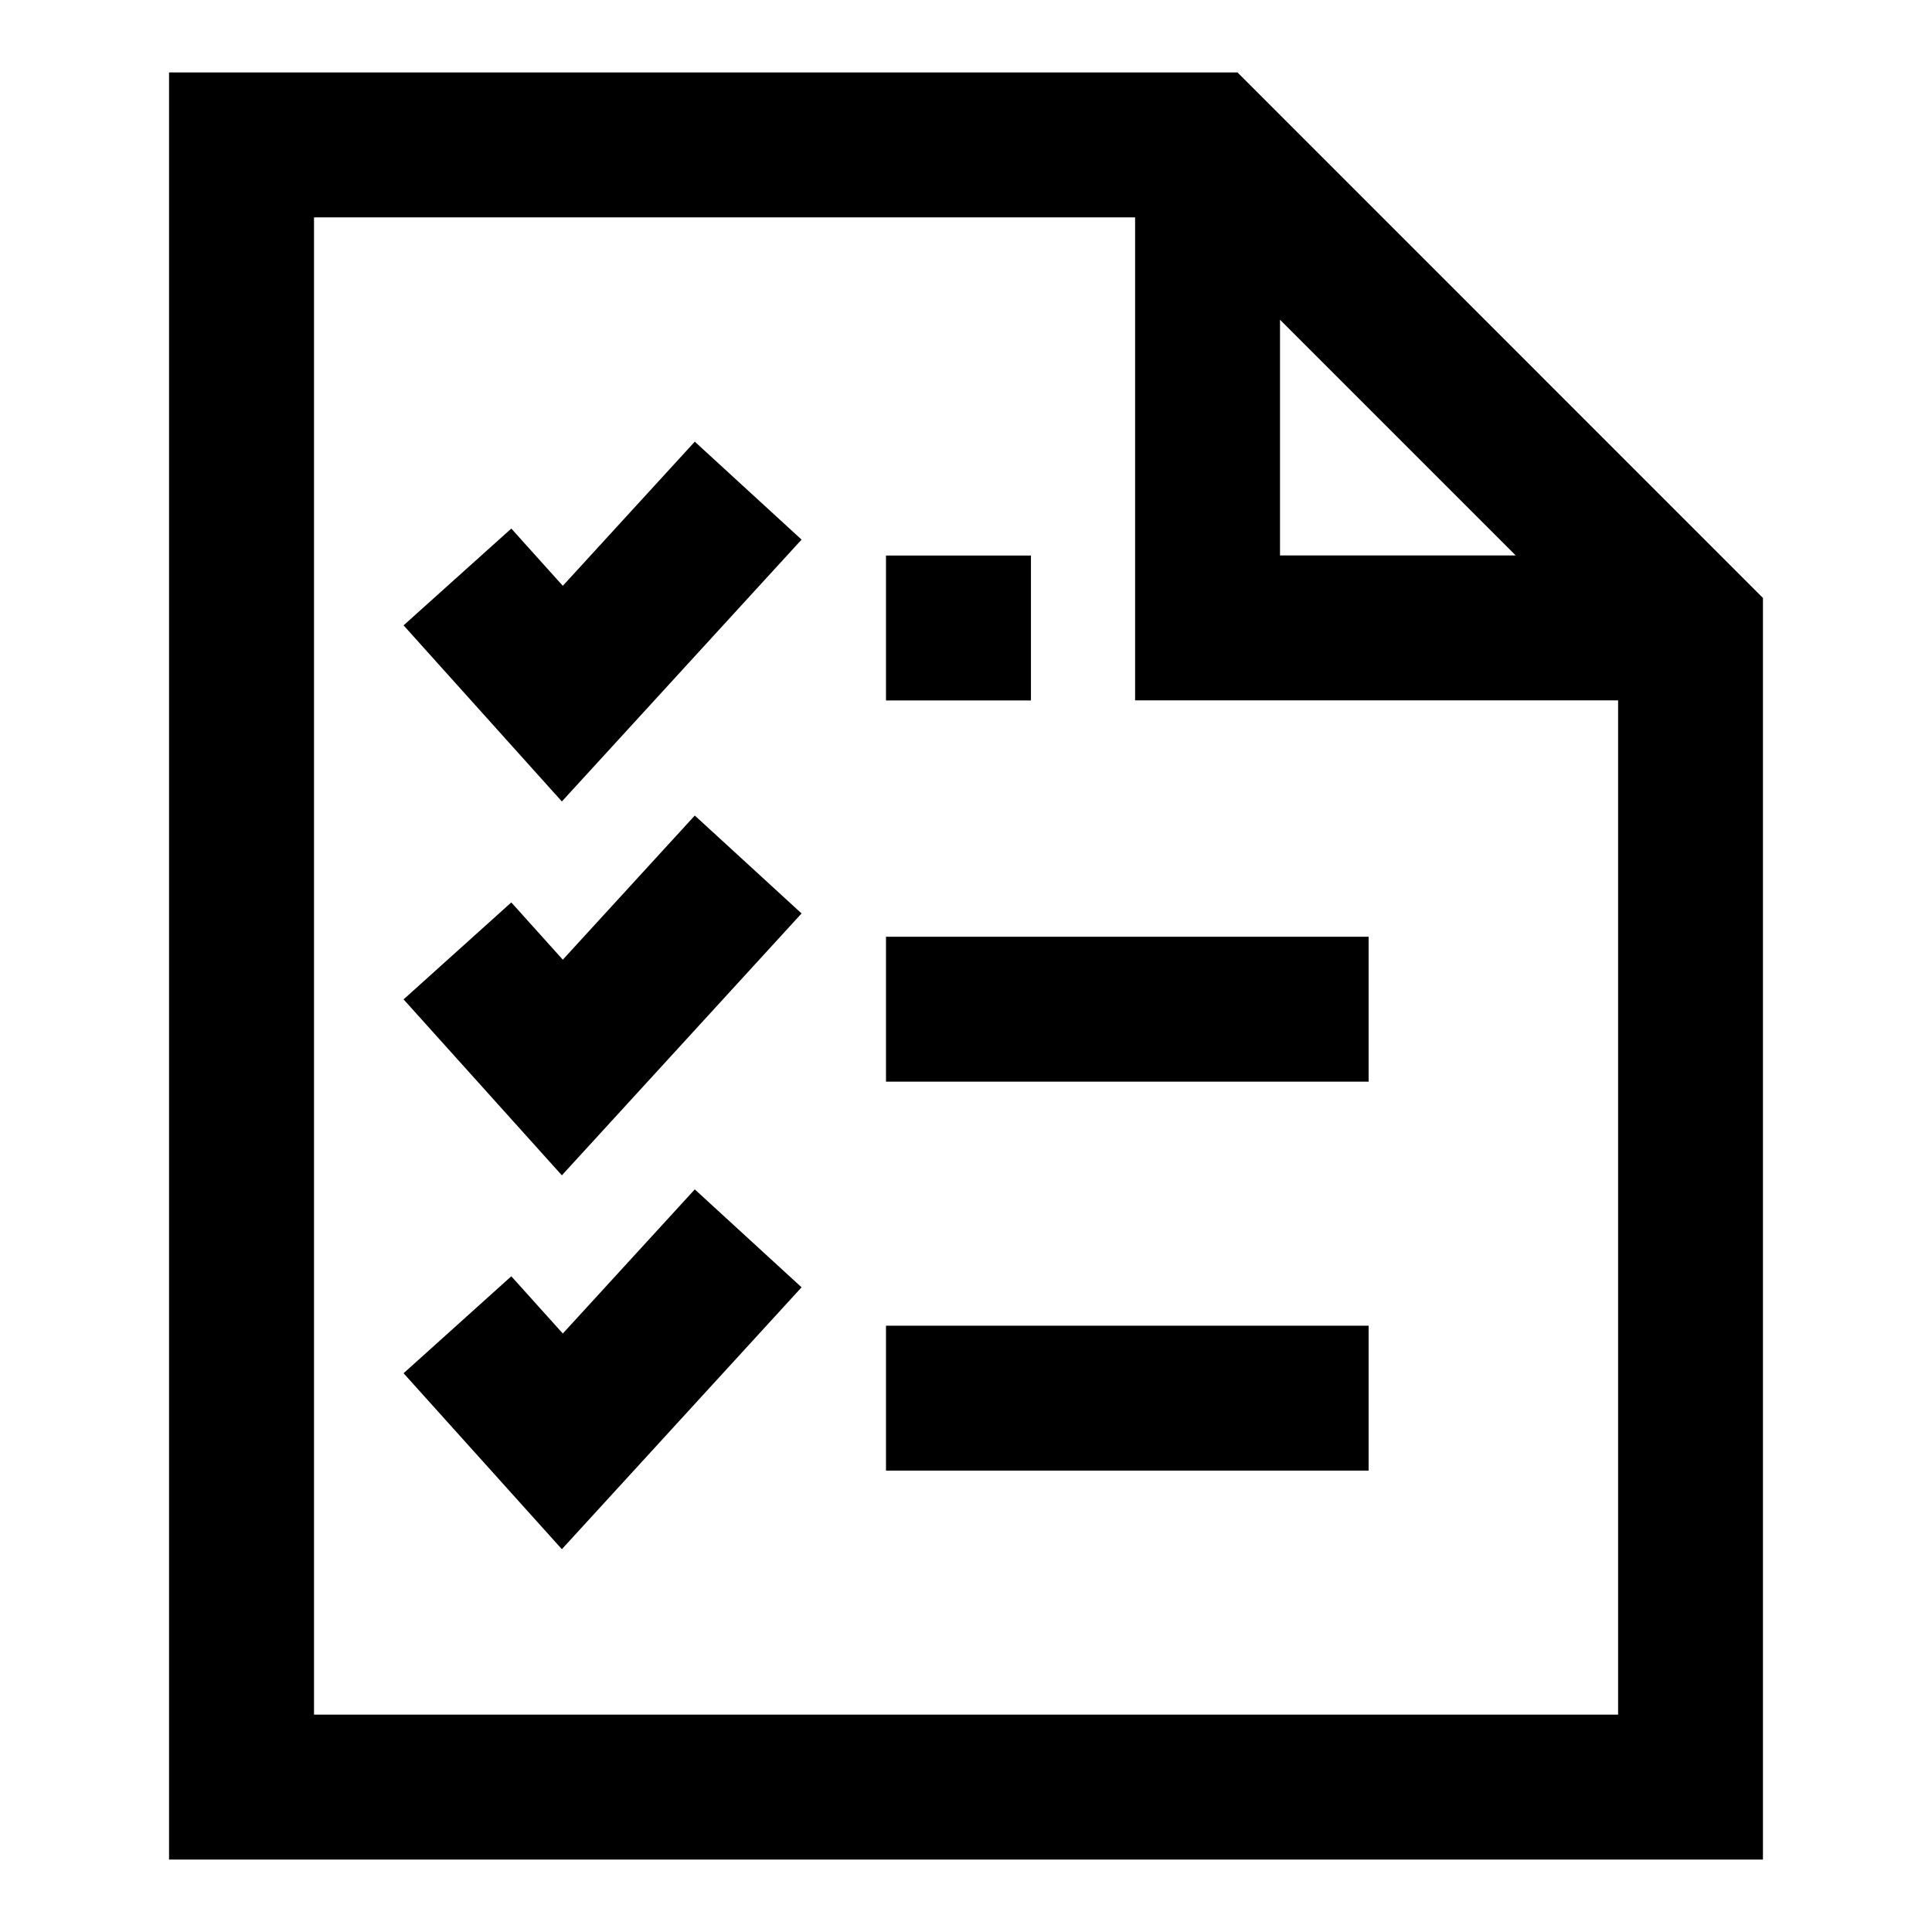
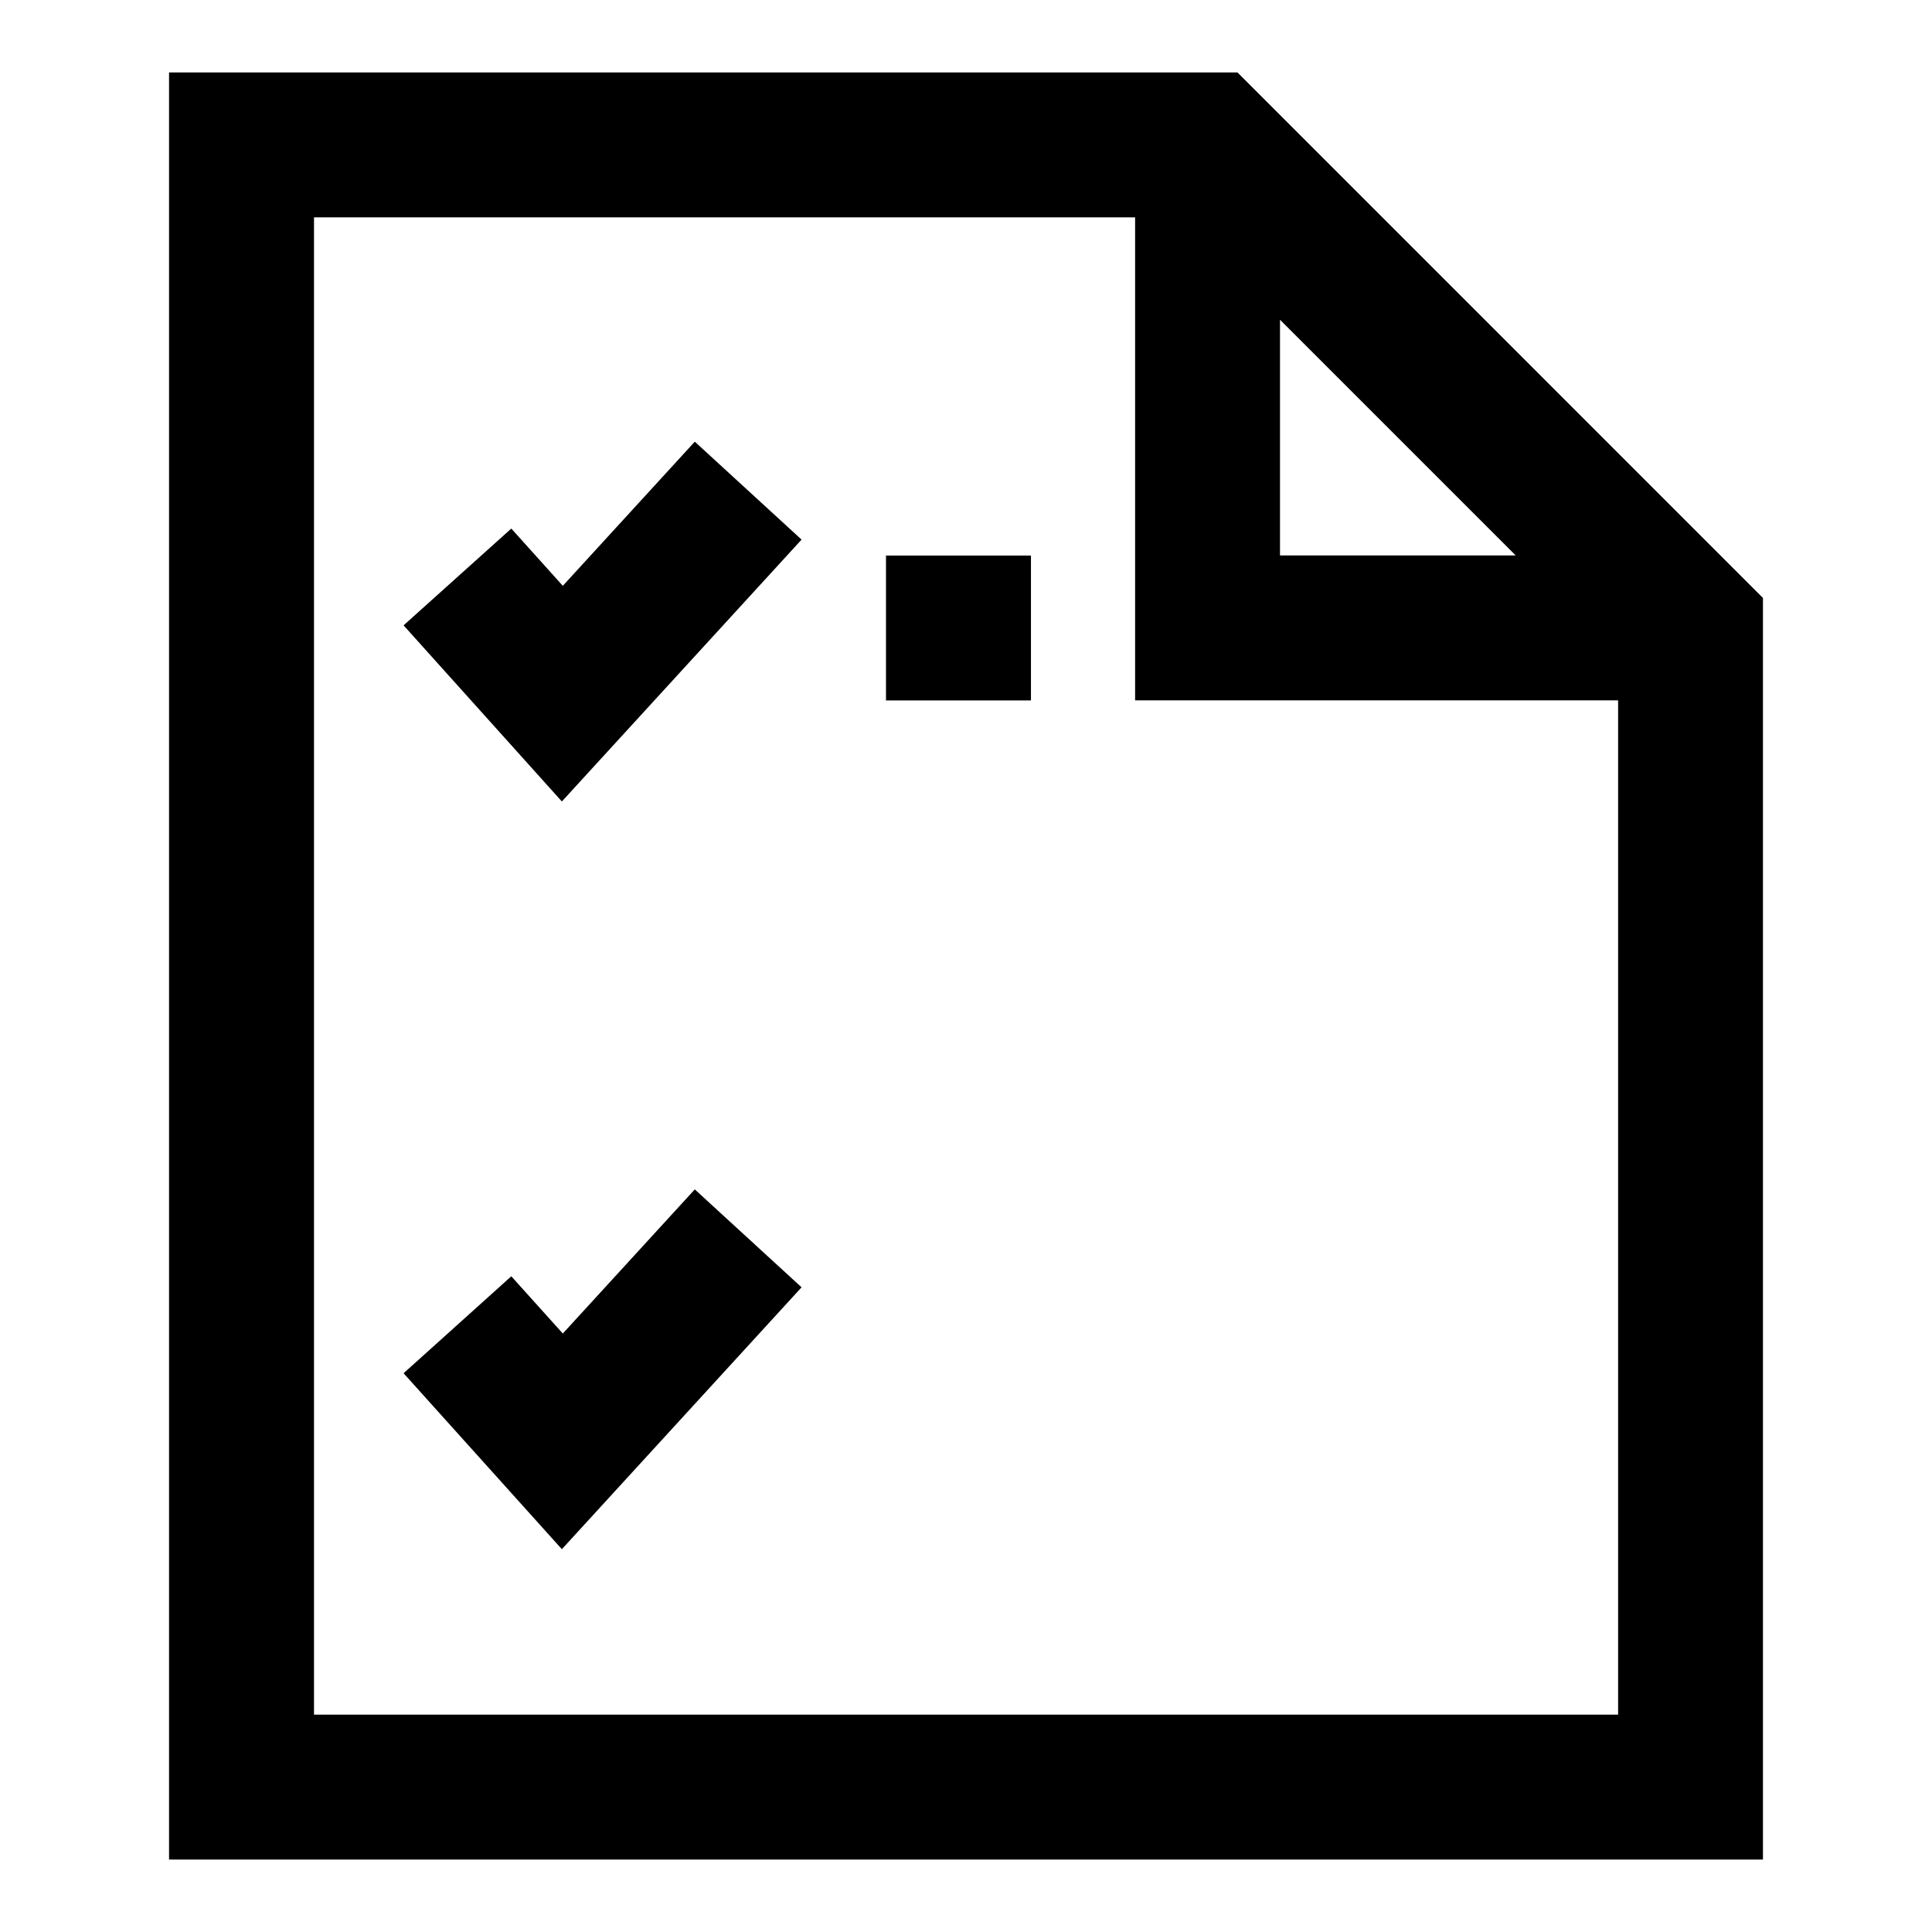
<svg xmlns="http://www.w3.org/2000/svg" id="レイヤー_1" data-name="レイヤー 1" viewBox="0 0 1000 1000">
-   <rect x="458.59" y="484.86" width="249.8" height="75" />
-   <rect x="458.59" y="686.18" width="249.8" height="75" />
  <rect x="458.59" y="287.55" width="75.03" height="75" />
  <polygon points="291.31 303.22 264.65 273.58 208.89 323.68 290.82 414.84 414.89 279.3 359.62 228.61 291.31 303.22" />
-   <polygon points="291.31 496.73 264.65 467.09 208.89 517.28 290.82 608.35 414.89 472.8 359.62 422.12 291.31 496.73" />
  <polygon points="291.31 690.23 264.65 660.6 208.89 710.79 290.82 801.86 414.89 666.31 359.62 615.63 291.31 690.23" />
  <path d="M640.53,37.5H87.5v925h825v-653Zm22,128,122,122h-122Zm-500,722v-775h425v250h250v525Z" />
</svg>